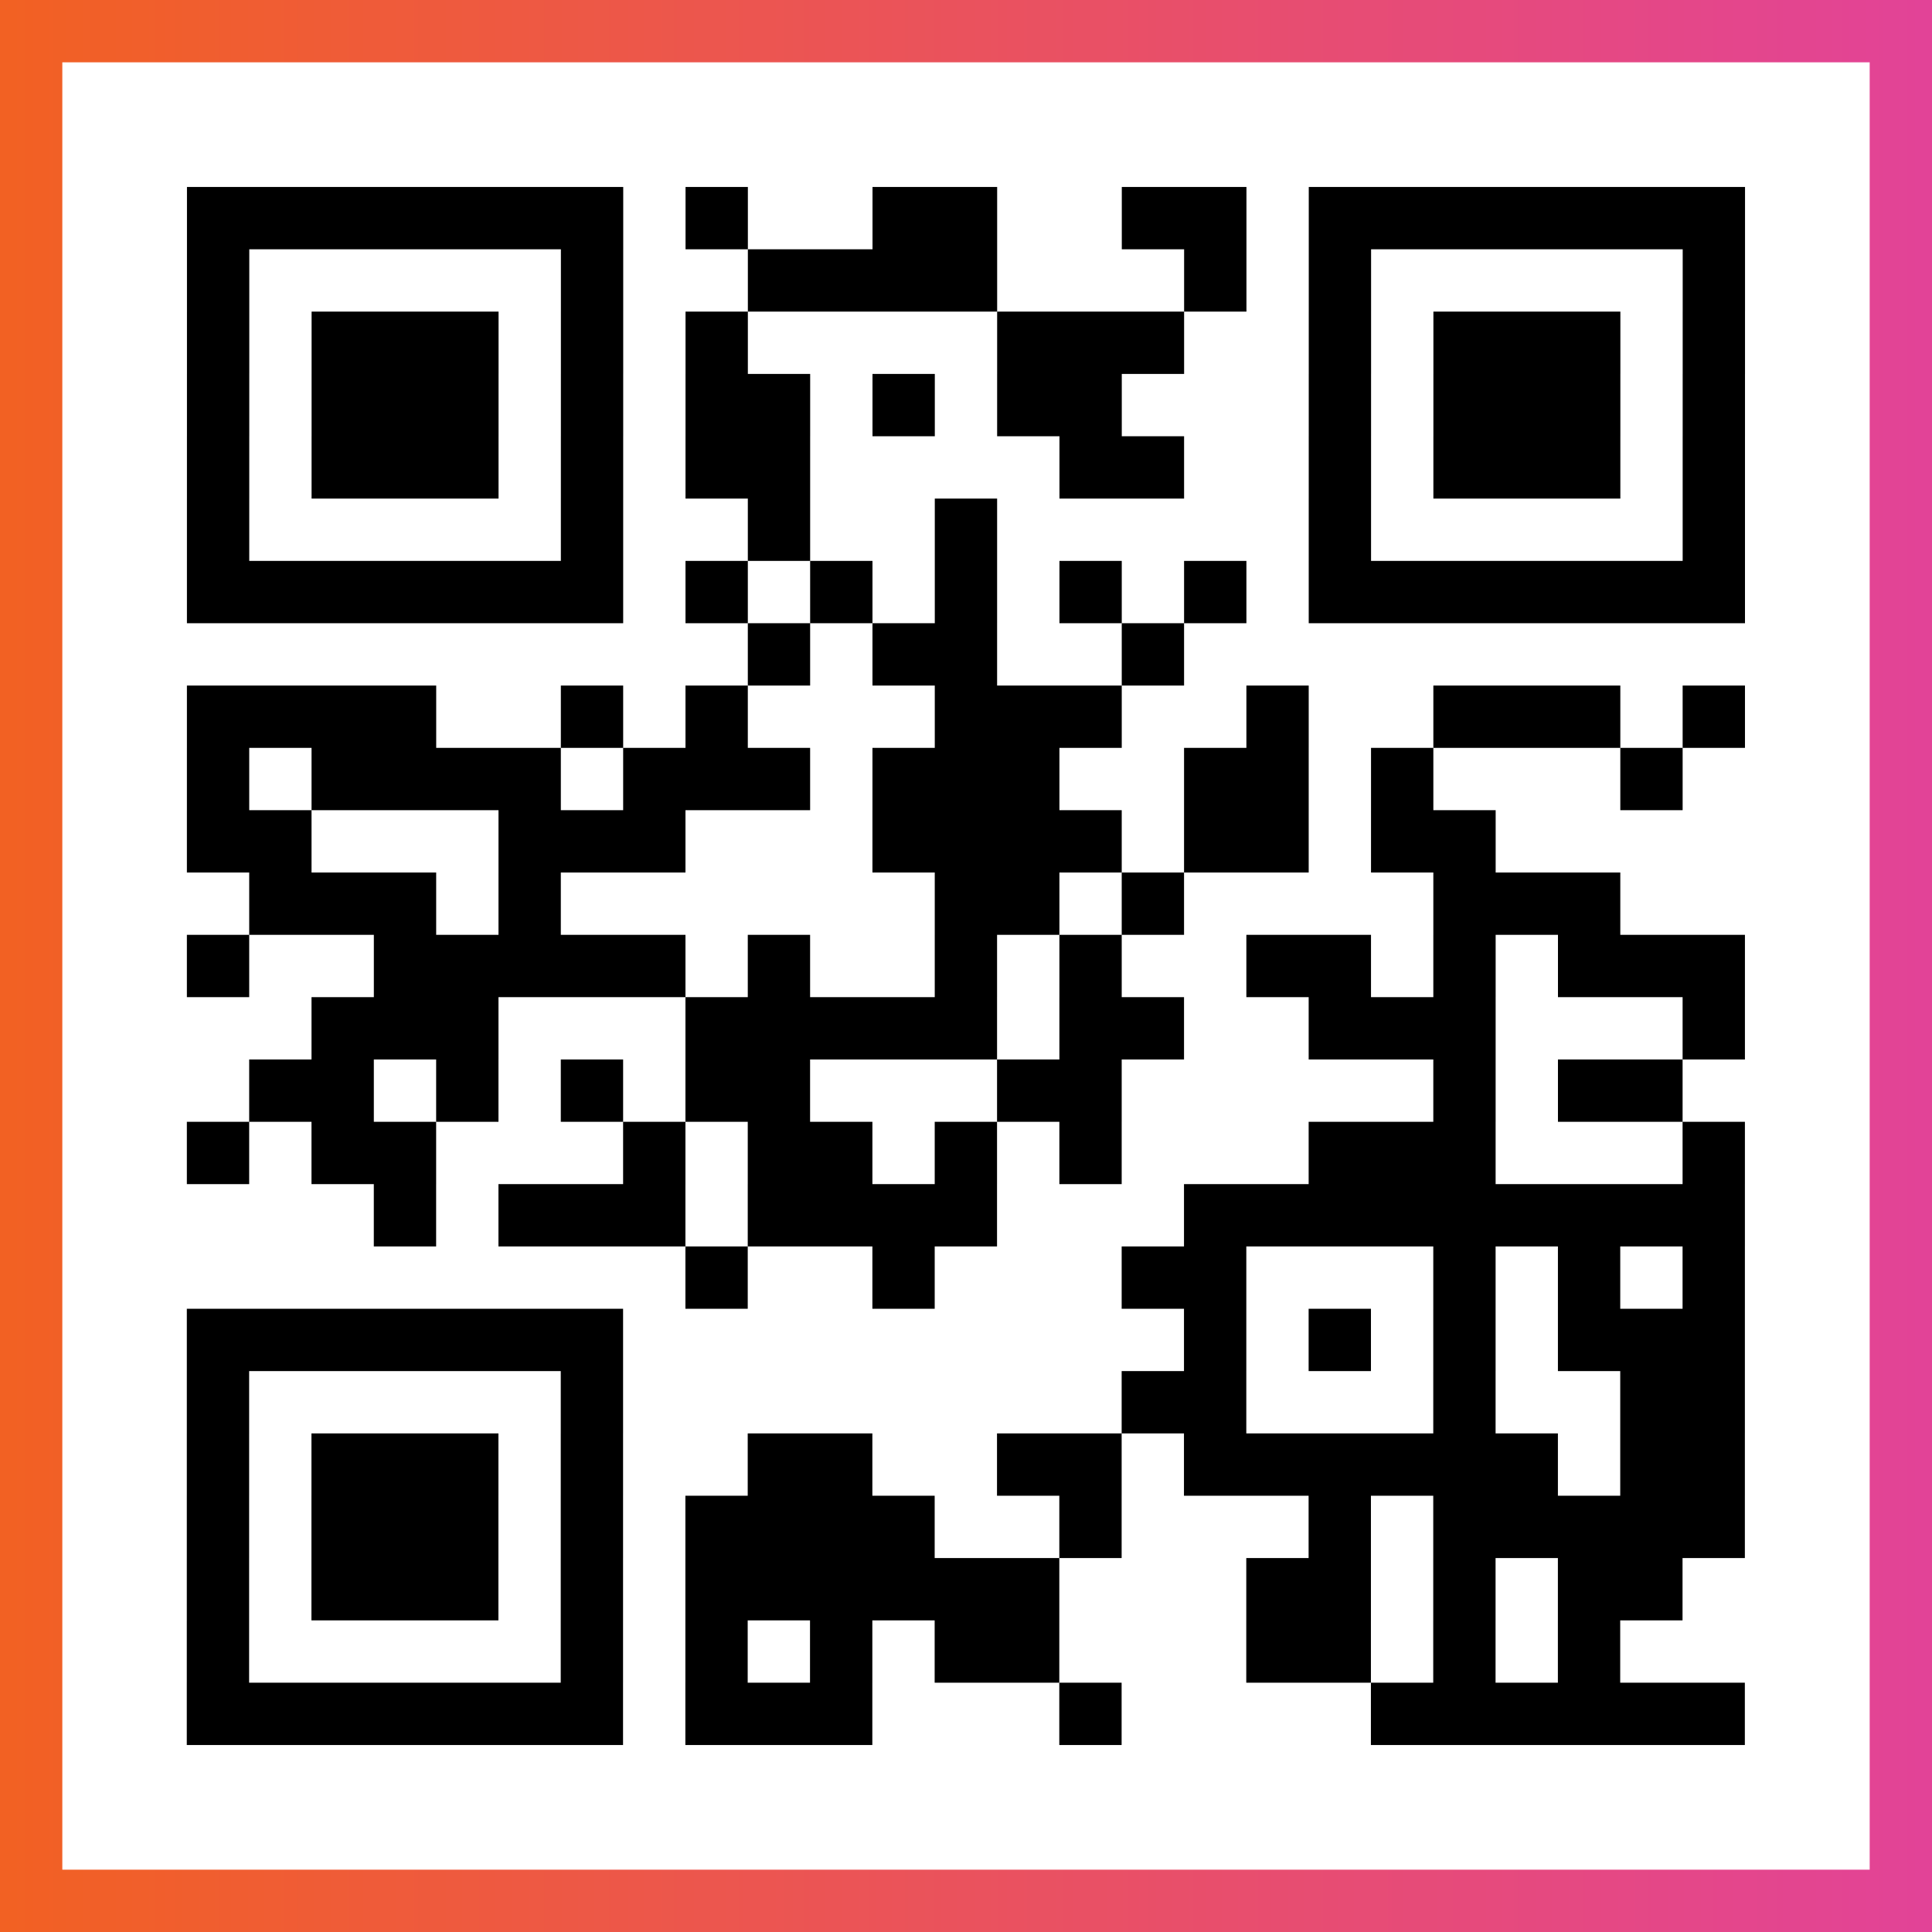
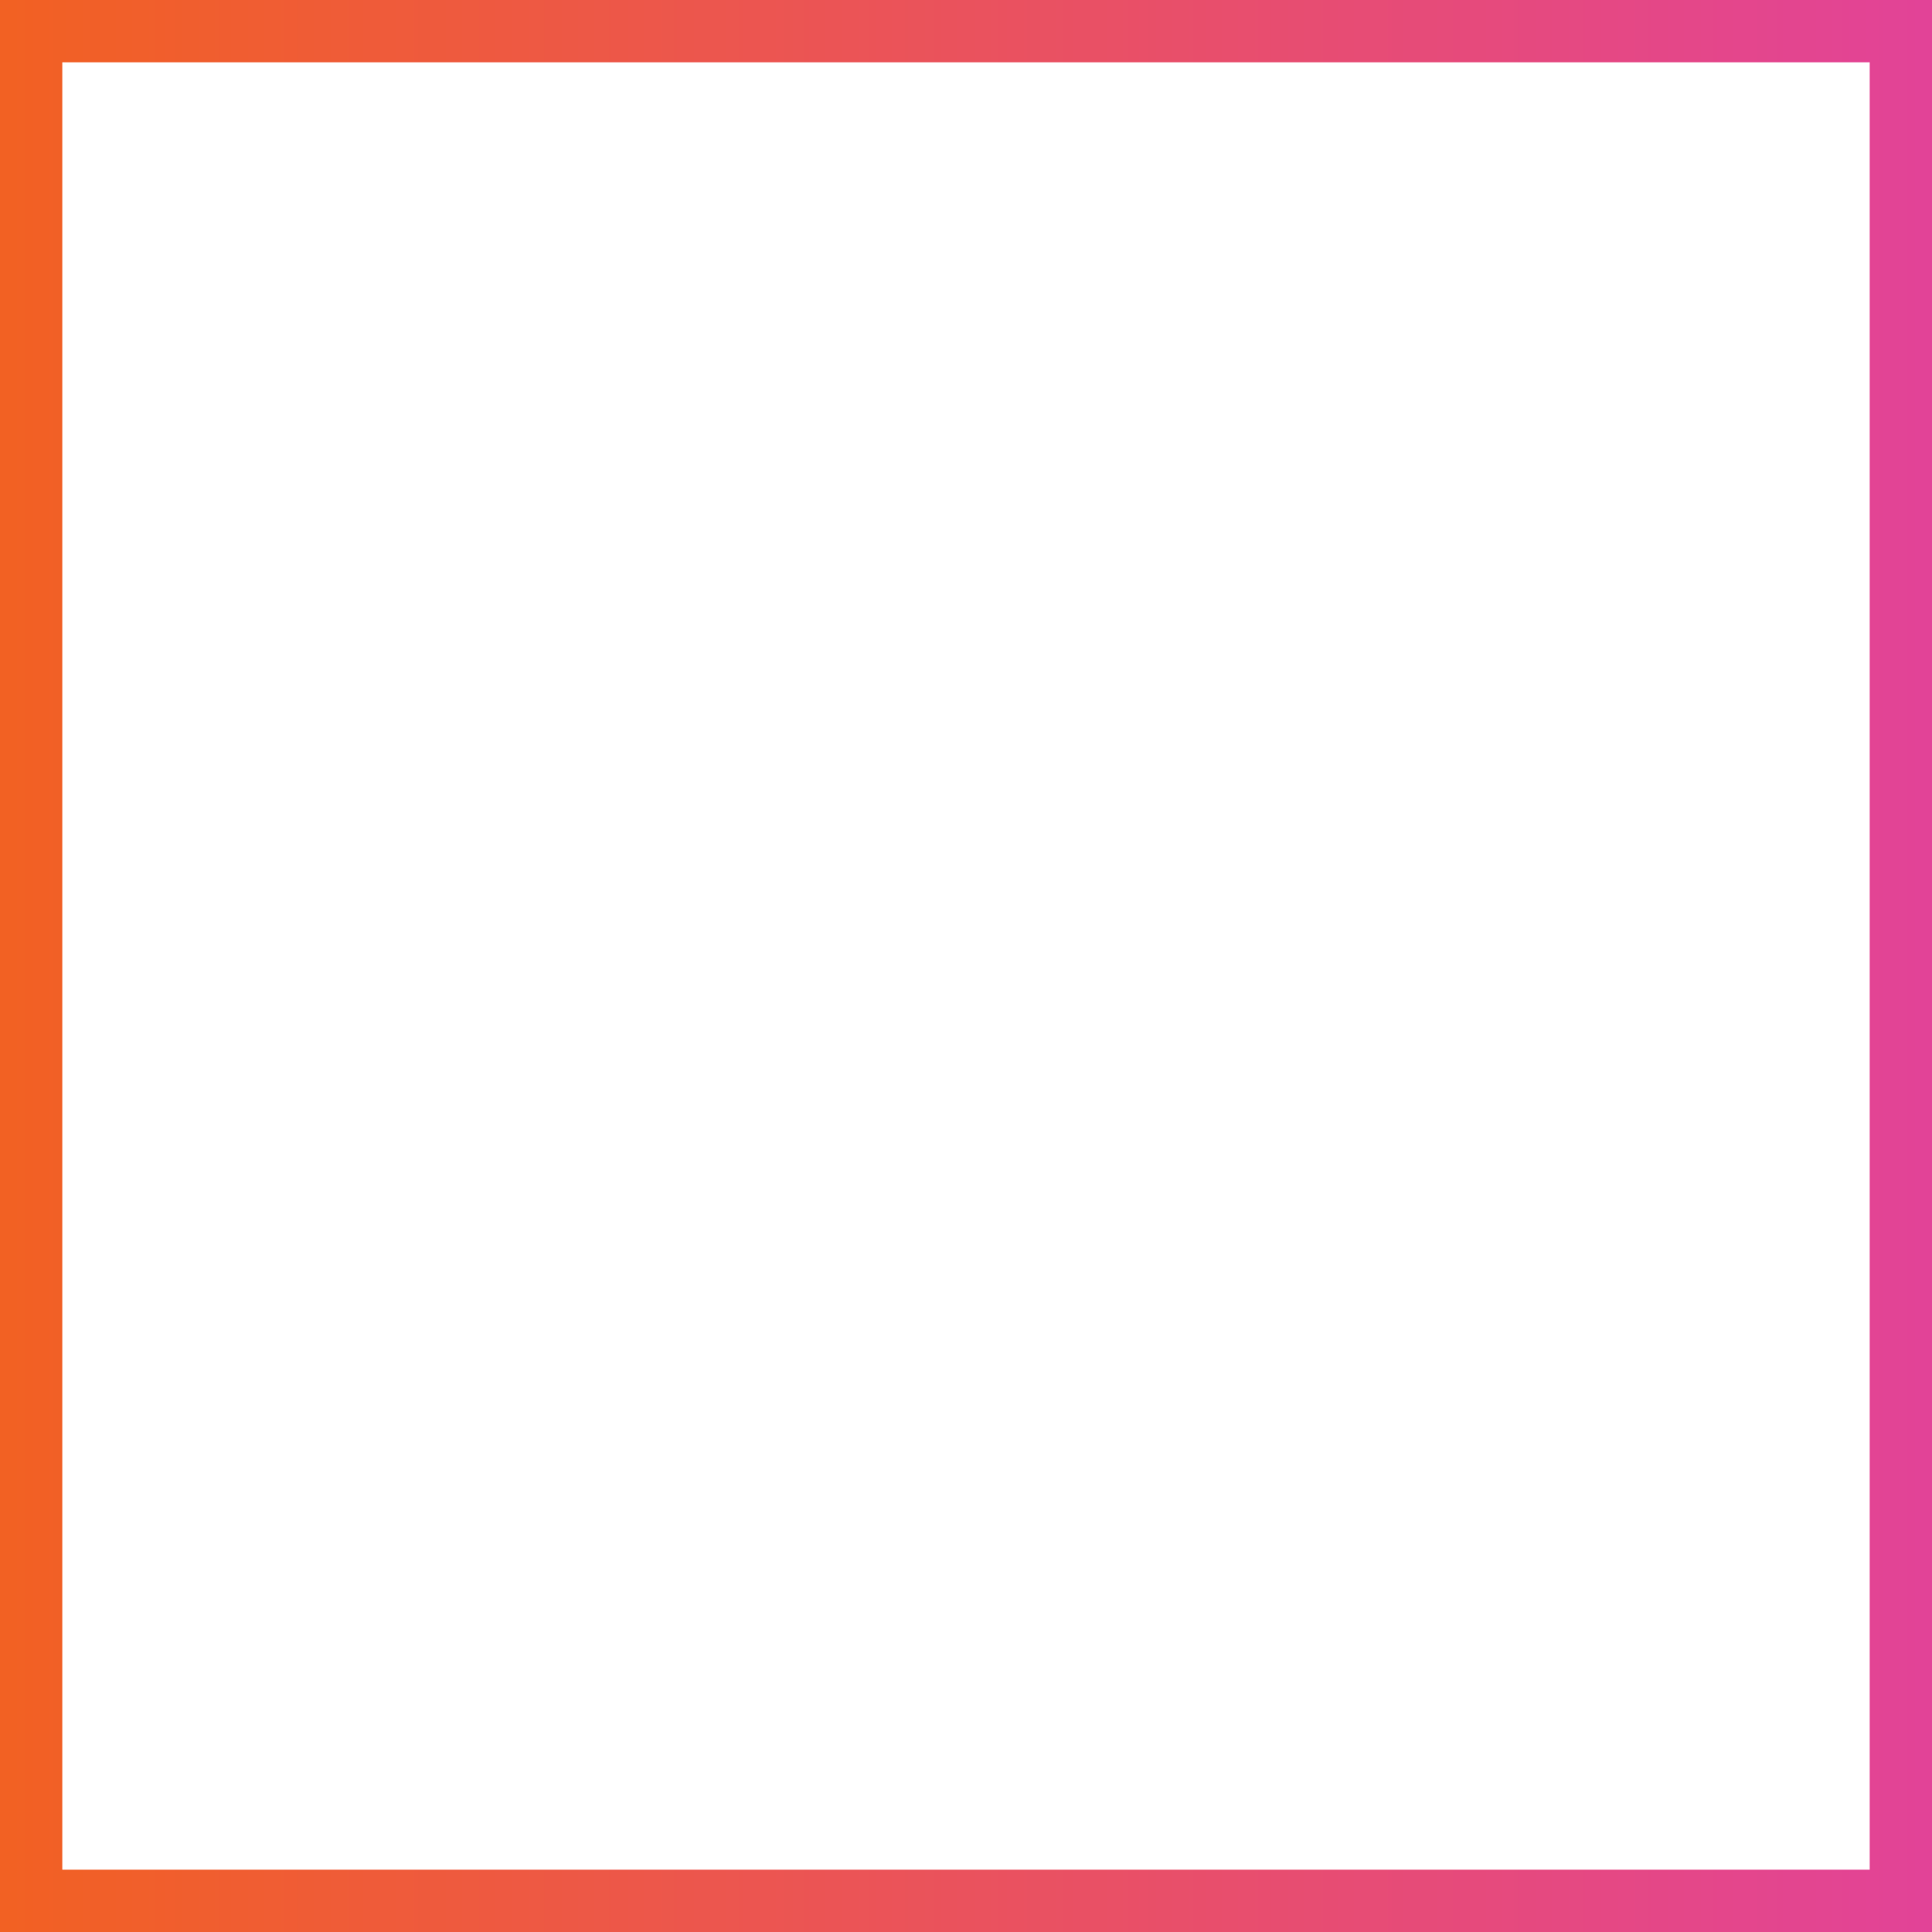
<svg xmlns="http://www.w3.org/2000/svg" viewBox="-1 -1 31 31" width="93" height="93">
  <rect x="-1" y="-1" width="31" height="31" fill="#333333" stroke="none" />
  <defs>
    <linearGradient id="primary">
      <stop class="start" offset="0%" stop-color="#f26122" />
      <stop class="stop" offset="100%" stop-color="#e24398" />
    </linearGradient>
  </defs>
  <rect x="-1" y="-1" width="31" height="31" fill="url(#primary)" />
  <rect x="0" y="0" width="29" height="29" fill="#fff" />
-   <path stroke="#000" d="M2 2.5h7m1 0h1m2 0h2m2 0h2m1 0h7m-25 1h1m5 0h1m2 0h4m3 0h1m1 0h1m5 0h1m-25 1h1m1 0h3m1 0h1m1 0h1m4 0h3m2 0h1m1 0h3m1 0h1m-25 1h1m1 0h3m1 0h1m1 0h2m1 0h1m1 0h2m3 0h1m1 0h3m1 0h1m-25 1h1m1 0h3m1 0h1m1 0h2m4 0h2m2 0h1m1 0h3m1 0h1m-25 1h1m5 0h1m2 0h1m2 0h1m5 0h1m5 0h1m-25 1h7m1 0h1m1 0h1m1 0h1m1 0h1m1 0h1m1 0h7m-16 1h1m1 0h2m2 0h1m-16 1h4m2 0h1m1 0h1m3 0h3m2 0h1m2 0h3m1 0h1m-25 1h1m1 0h4m1 0h3m1 0h3m2 0h2m1 0h1m3 0h1m-24 1h2m3 0h3m3 0h4m1 0h2m1 0h2m-20 1h3m1 0h1m6 0h2m1 0h1m4 0h3m-23 1h1m2 0h5m1 0h1m2 0h1m1 0h1m2 0h2m1 0h1m1 0h3m-23 1h3m3 0h5m1 0h2m2 0h3m3 0h1m-24 1h2m1 0h1m1 0h1m1 0h2m3 0h2m5 0h1m1 0h2m-24 1h1m1 0h2m3 0h1m1 0h2m1 0h1m1 0h1m3 0h3m3 0h1m-22 1h1m1 0h3m1 0h4m3 0h9m-17 1h1m2 0h1m3 0h2m3 0h1m1 0h1m1 0h1m-25 1h7m9 0h1m1 0h1m1 0h1m1 0h3m-25 1h1m5 0h1m8 0h2m3 0h1m2 0h2m-25 1h1m1 0h3m1 0h1m2 0h2m2 0h2m1 0h6m1 0h2m-25 1h1m1 0h3m1 0h1m1 0h4m2 0h1m3 0h1m1 0h5m-25 1h1m1 0h3m1 0h1m1 0h6m3 0h2m1 0h1m1 0h2m-24 1h1m5 0h1m1 0h1m1 0h1m1 0h2m3 0h2m1 0h1m1 0h1m-23 1h7m1 0h3m3 0h1m4 0h6" />
</svg>